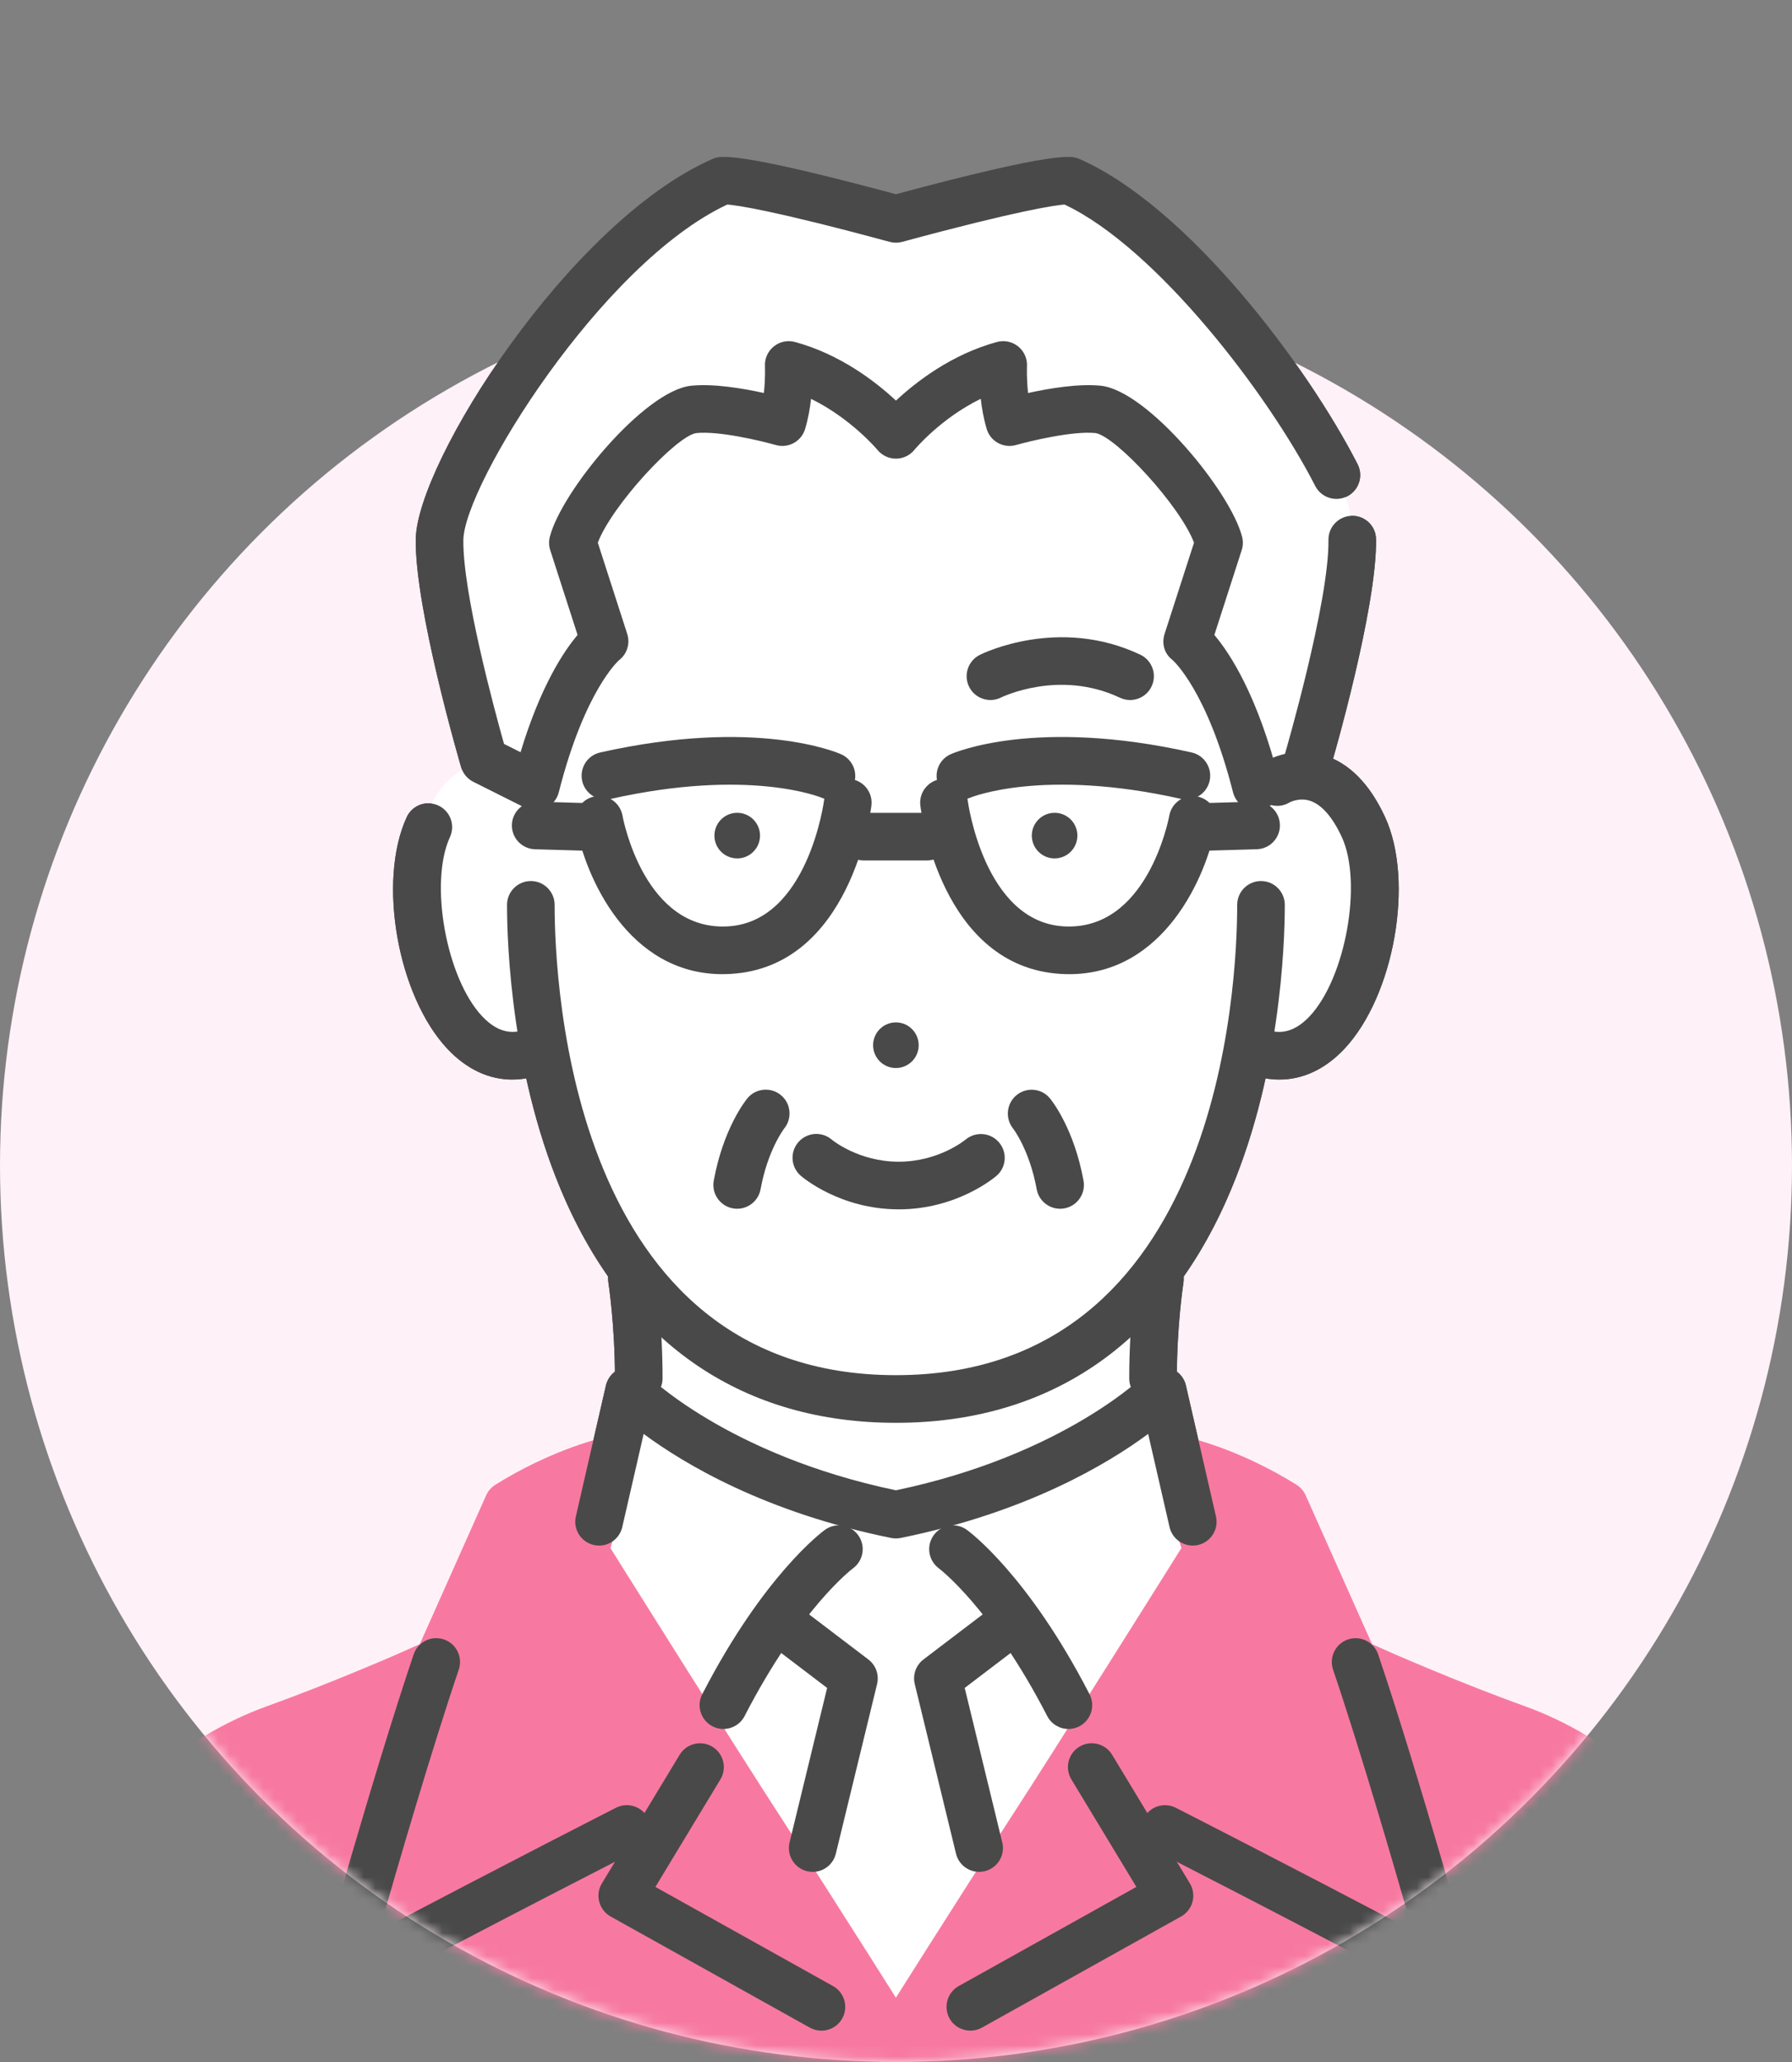
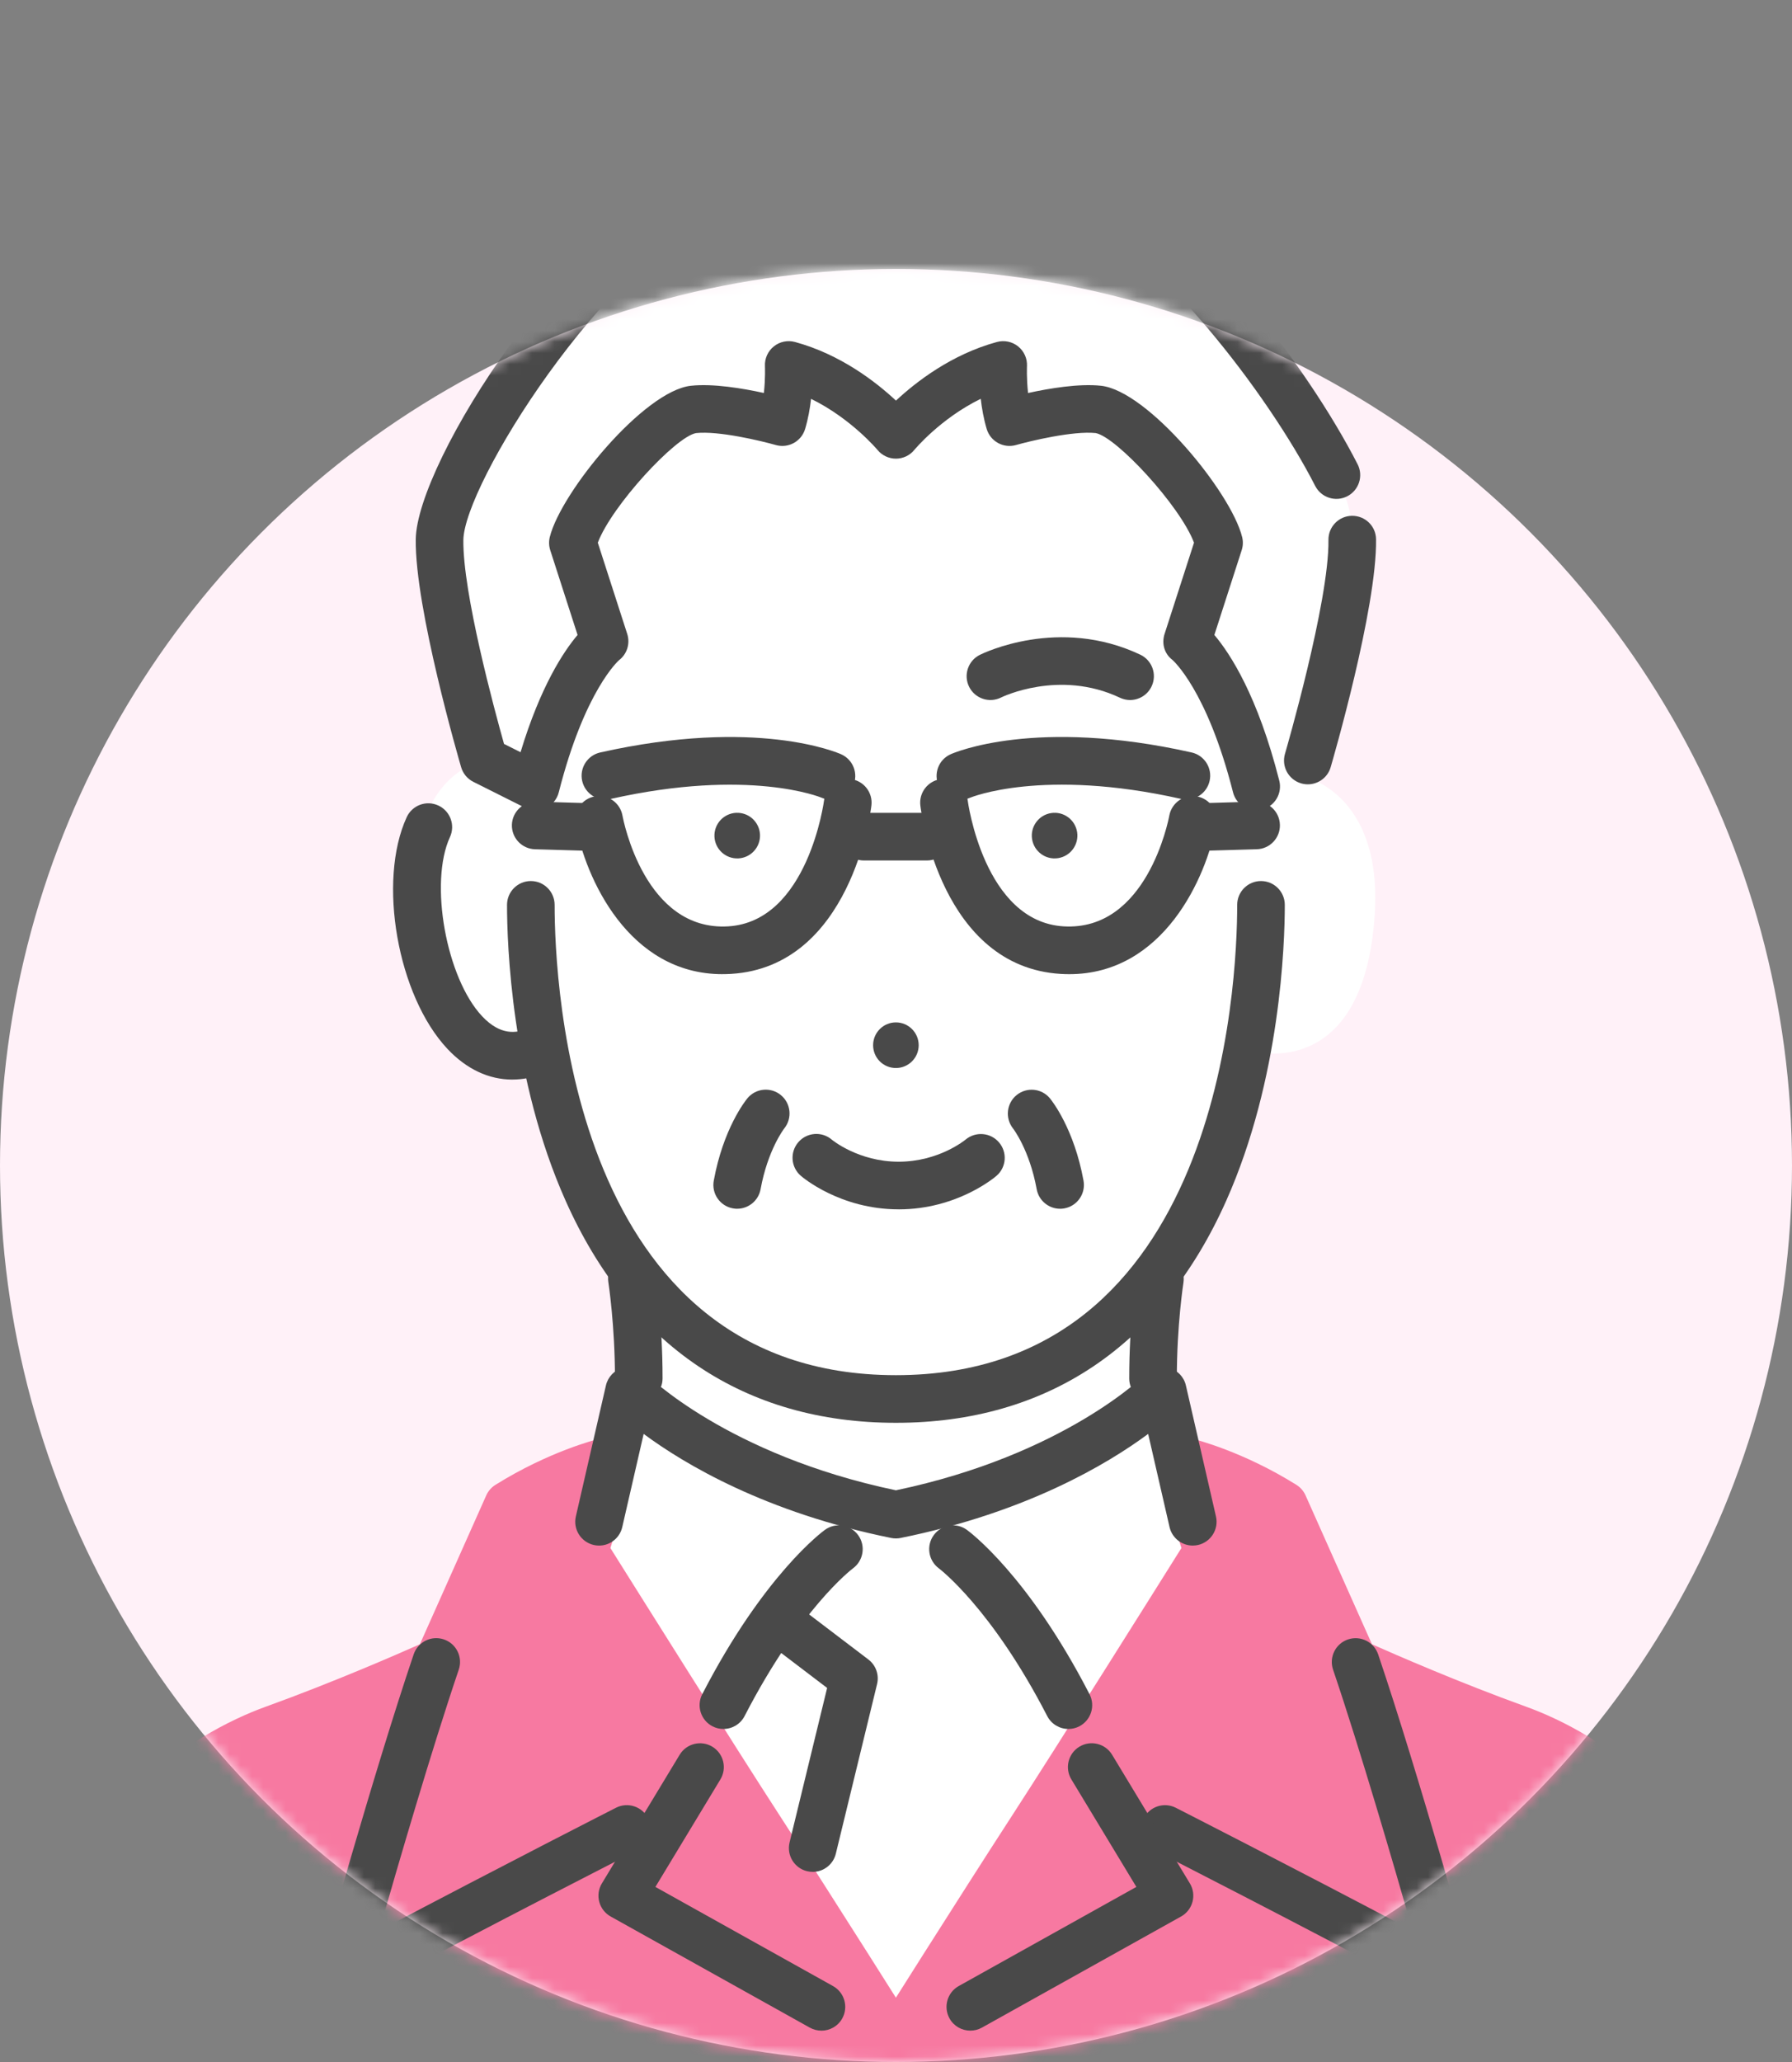
<svg xmlns="http://www.w3.org/2000/svg" width="160" height="184" viewBox="0 0 160 184" fill="none">
  <rect x="0" y="0" width="160" height="184" fill="#808080" stroke="none" />
  <circle cx="80" cy="104" r="80" fill="#FFF1F8" />
  <mask id="mask0_12075_9853" style="mask-type:alpha" maskUnits="userSpaceOnUse" x="0" y="24" width="160" height="160">
    <circle cx="80" cy="104" r="80" fill="#FFF1F8" />
  </mask>
  <g mask="url(#mask0_12075_9853)">
    <path d="M43.211 67.864C43.211 67.864 39.035 53.957 39.274 47.69C39.513 41.422 54.028 20.594 64.464 16.131L79.949 19.52L95.516 16.131C95.516 16.131 110.279 24.443 119.317 42.391C119.317 42.391 120.917 45.361 120.738 48.153C120.56 50.945 116.24 69.248 116.24 69.248C116.24 69.248 123.497 70.569 122.737 81.714C121.977 92.858 116.208 94.859 111.335 93.751C111.335 93.751 110.338 104.392 103.565 113.238C103.565 113.238 103.005 120.368 103.565 124.838L109.119 139.936L80.234 181.169L50.669 138.237L56.194 124.315L55.964 112.606C55.964 112.606 50.51 104.269 48.729 94.206C48.729 94.206 39.816 96.659 37.537 82.909C35.258 69.159 43.207 67.864 43.207 67.864H43.211Z" fill="white" />
    <path d="M79.993 182.246C79.993 182.246 72.567 170.466 67.859 163.211C63.148 155.956 52.159 138.413 52.159 138.413C52.159 138.413 53.429 135.132 53.923 130.479C53.923 130.479 49.893 131.47 45.359 134.305L39.101 148.332C39.101 148.332 31.947 151.589 24.484 154.283C17.02 156.975 6.77 164.448 1.127 182.249L79.995 182.246H79.993Z" fill="#F779A1" />
    <path d="M1.125 184.374C0.447 184.374 -0.191 184.051 -0.59 183.504C-0.99 182.958 -1.106 182.252 -0.9 181.605C5.463 161.536 17.282 154.62 23.762 152.282C29.697 150.141 35.494 147.611 37.489 146.723L43.417 133.436C43.59 133.051 43.874 132.725 44.232 132.5C49 129.521 53.236 128.456 53.415 128.413C54.089 128.247 54.798 128.42 55.321 128.875C55.843 129.332 56.111 130.013 56.037 130.701C55.681 134.062 54.943 136.749 54.5 138.139C56.767 141.752 65.592 155.809 69.643 162.051C74.308 169.235 81.719 180.992 81.794 181.109C82.206 181.764 82.231 182.593 81.857 183.27C81.482 183.948 80.769 184.371 79.995 184.371L1.127 184.374H1.125ZM47.03 135.773L41.041 149.198C40.828 149.67 40.452 150.052 39.98 150.266C39.907 150.298 32.662 153.591 25.204 156.281C19.761 158.244 10.043 163.929 4.095 180.122L76.135 180.118C73.587 176.094 69.207 169.19 66.074 164.365C61.41 157.178 50.465 139.716 50.355 139.539C49.998 138.97 49.931 138.27 50.173 137.644C50.18 137.624 50.769 136.071 51.273 133.643C50.056 134.147 48.581 134.845 47.028 135.772L47.03 135.773Z" fill="#F779A1" />
    <path d="M79.988 182.244C79.988 182.244 87.414 170.464 92.123 163.209C96.834 155.954 107.822 138.411 107.822 138.411C107.822 138.411 106.553 135.13 106.059 130.477C106.059 130.477 110.088 131.468 114.623 134.303L120.881 148.33C120.881 148.33 128.034 151.587 135.498 154.281C142.961 156.974 153.212 164.446 158.855 182.247L79.986 182.244H79.988Z" fill="#F779A1" />
    <path d="M158.873 184.373H158.857L79.988 184.369C79.215 184.369 78.501 183.947 78.127 183.269C77.752 182.592 77.777 181.764 78.189 181.108C78.264 180.991 85.676 169.234 90.34 162.05C94.391 155.808 103.219 141.751 105.483 138.138C105.041 136.748 104.301 134.061 103.946 130.7C103.873 130.011 104.141 129.33 104.663 128.874C105.184 128.419 105.895 128.244 106.569 128.412C106.747 128.457 110.984 129.519 115.751 132.499C116.11 132.723 116.393 133.05 116.566 133.435L122.495 146.722C124.492 147.61 130.292 150.141 136.222 152.281C142.675 154.608 154.423 161.478 160.804 181.351C160.931 181.624 161 181.927 161 182.246C161 183.419 160.048 184.371 158.875 184.371L158.873 184.373ZM83.847 180.119L155.886 180.122C149.94 163.927 140.221 158.243 134.778 156.282C127.319 153.591 120.073 150.298 120.002 150.266C119.53 150.05 119.153 149.671 118.941 149.198L112.952 135.774C111.399 134.847 109.925 134.15 108.707 133.645C109.211 136.074 109.8 137.628 109.807 137.65C110.046 138.274 109.978 138.976 109.625 139.543C109.515 139.718 98.572 157.182 93.906 164.37C90.774 169.196 86.393 176.098 83.845 180.122L83.847 180.119Z" fill="#F779A1" />
    <path d="M79.992 126.963C66.486 126.963 56.289 120.115 50.506 107.159C45.648 96.278 45.27 84.191 45.27 80.745C45.27 79.571 46.222 78.619 47.395 78.619C48.568 78.619 49.52 79.571 49.52 80.745C49.52 87.753 50.99 122.712 79.992 122.712C108.994 122.712 110.463 87.753 110.463 80.745C110.463 79.571 111.415 78.619 112.588 78.619C113.761 78.619 114.714 79.571 114.714 80.745C114.714 84.189 114.336 96.276 109.479 107.159C103.695 120.115 93.499 126.963 79.993 126.963H79.992Z" fill="#494949" />
-     <path d="M114.236 96.335C113.3 96.335 112.342 96.151 111.381 95.777C110.286 95.35 109.746 94.118 110.171 93.025C110.597 91.933 111.827 91.389 112.922 91.815C113.849 92.175 115.272 92.45 116.93 90.69C120.143 87.275 121.676 78.756 119.806 74.698C118.987 72.922 118.01 71.803 116.982 71.462C116.005 71.139 115.165 71.59 115.131 71.608C114.125 72.215 112.836 71.879 112.232 70.875C111.626 69.872 111.966 68.554 112.972 67.948C113.216 67.802 115.436 66.537 118.185 67.383C120.453 68.08 122.297 69.943 123.668 72.917C126.292 78.614 124.49 88.859 120.027 93.6C118.326 95.406 116.334 96.333 114.239 96.333L114.236 96.335Z" fill="#494949" />
    <path d="M45.744 96.335C43.648 96.335 41.658 95.407 39.957 93.603C35.494 88.862 33.69 78.617 36.314 72.918C36.804 71.854 38.065 71.385 39.133 71.877C40.199 72.368 40.666 73.63 40.174 74.696C38.306 78.754 39.837 87.273 43.05 90.688C44.708 92.448 46.131 92.173 47.057 91.813C48.153 91.387 49.383 91.93 49.808 93.023C50.232 94.117 49.692 95.349 48.597 95.775C47.636 96.147 46.679 96.333 45.742 96.333L45.744 96.335Z" fill="#494949" />
    <path d="M96.171 74.248C95.996 73.137 94.955 72.38 93.846 72.554C92.735 72.729 91.975 73.77 92.15 74.879C92.325 75.99 93.366 76.75 94.475 76.575C95.586 76.4 96.345 75.359 96.171 74.246V74.248Z" fill="#494949" />
    <path d="M63.813 74.248C63.988 73.137 65.029 72.38 66.138 72.554C67.249 72.729 68.008 73.77 67.834 74.879C67.659 75.99 66.618 76.75 65.507 76.575C64.396 76.4 63.637 75.359 63.813 74.246V74.248Z" fill="#494949" />
    <path d="M57.032 125.012H57.03C55.857 125.012 54.905 124.186 54.907 123.013C54.912 118.283 54.322 114.447 54.317 114.408C54.138 113.249 54.934 112.195 56.094 112.017C57.259 111.837 58.339 112.65 58.517 113.809C58.544 113.98 59.163 117.935 59.157 123.009C59.157 124.183 58.204 125.012 57.032 125.012Z" fill="#494949" />
    <path d="M65.822 107.863C65.696 107.863 65.567 107.852 65.437 107.827C64.282 107.617 63.517 106.51 63.729 105.354C64.569 100.753 66.507 98.281 66.725 98.014C67.468 97.105 68.807 96.973 69.715 97.714C70.619 98.454 70.756 99.784 70.025 100.692C69.975 100.756 68.547 102.632 67.909 106.118C67.721 107.143 66.826 107.861 65.821 107.861L65.822 107.863Z" fill="#494949" />
    <path d="M94.65 107.862C93.642 107.862 92.749 107.143 92.562 106.118C91.916 102.589 90.46 100.71 90.445 100.692C89.723 99.776 89.868 98.442 90.777 97.711C91.686 96.982 93.009 97.112 93.748 98.014C93.965 98.282 95.903 100.753 96.743 105.355C96.953 106.51 96.189 107.616 95.035 107.828C94.907 107.851 94.778 107.864 94.65 107.864V107.862Z" fill="#494949" />
    <path d="M106.972 75.933C105.826 75.933 104.882 75.021 104.849 73.868C104.815 72.695 105.738 71.716 106.911 71.682L112.091 71.532C113.273 71.5 114.243 72.422 114.277 73.595C114.311 74.768 113.387 75.747 112.214 75.781L107.035 75.931C107.013 75.931 106.993 75.931 106.972 75.931V75.933Z" fill="#494949" />
    <path d="M74.236 71.373C73.949 71.373 73.657 71.314 73.379 71.191C73.256 71.138 66.873 68.519 54.52 71.293C53.368 71.55 52.238 70.829 51.981 69.685C51.724 68.54 52.443 67.403 53.589 67.146C67.539 64.013 74.809 67.174 75.11 67.31C76.181 67.791 76.657 69.05 76.176 70.12C75.821 70.908 75.047 71.375 74.236 71.375V71.373Z" fill="#494949" />
    <path d="M64.51 86.929C56.08 86.929 52.251 78.258 51.395 73.537C51.186 72.382 51.951 71.276 53.106 71.066C54.269 70.857 55.367 71.624 55.578 72.777C55.654 73.196 57.571 83.11 65.017 82.662C72.145 82.231 73.571 71.476 73.586 71.369C73.732 70.206 74.793 69.377 75.955 69.52C77.12 69.664 77.947 70.72 77.804 71.884C77.733 72.471 75.936 86.26 65.272 86.904C65.013 86.92 64.758 86.927 64.508 86.927L64.51 86.929Z" fill="#494949" />
    <path d="M85.756 71.366C84.938 71.366 84.157 70.895 83.806 70.1C83.335 69.032 83.806 67.787 84.872 67.308C85.175 67.172 92.441 64.011 106.392 67.144C107.539 67.4 108.257 68.538 108.001 69.683C107.742 70.829 106.605 71.548 105.462 71.291C93.049 68.502 86.664 71.163 86.601 71.189C86.325 71.309 86.038 71.364 85.756 71.364V71.366Z" fill="#494949" />
    <path d="M95.47 86.929C95.219 86.929 94.965 86.922 94.707 86.906C84.043 86.262 82.246 72.472 82.174 71.886C82.031 70.72 82.862 69.661 84.027 69.52C85.189 69.377 86.25 70.208 86.393 71.371C86.416 71.552 87.858 82.233 94.962 82.662C102.391 83.108 104.324 73.196 104.403 72.774C104.617 71.622 105.729 70.857 106.876 71.069C108.029 71.281 108.794 72.383 108.584 73.537C107.728 78.257 103.898 86.929 95.468 86.929H95.47Z" fill="#494949" />
    <path d="M53.01 75.933C52.989 75.933 52.969 75.933 52.947 75.933L47.768 75.783C46.595 75.749 45.671 74.77 45.705 73.597C45.739 72.424 46.736 71.502 47.891 71.534L53.071 71.684C54.244 71.718 55.167 72.697 55.133 73.87C55.1 75.022 54.155 75.934 53.01 75.934V75.933Z" fill="#494949" />
    <path d="M82.764 76.784H77.132C75.959 76.784 75.007 75.832 75.007 74.659C75.007 73.485 75.959 72.533 77.132 72.533H82.764C83.938 72.533 84.89 73.485 84.89 74.659C84.89 75.832 83.938 76.784 82.764 76.784Z" fill="#494949" />
    <path d="M100.899 62.465C100.596 62.465 100.286 62.399 99.992 62.26C94.57 59.698 89.435 62.212 89.385 62.239C88.335 62.764 87.058 62.342 86.532 61.292C86.006 60.242 86.43 58.965 87.479 58.439C87.764 58.296 94.539 54.98 101.809 58.418C102.869 58.919 103.324 60.186 102.821 61.247C102.458 62.016 101.694 62.465 100.899 62.465Z" fill="#494949" />
    <path d="M64.588 154.282C64.26 154.282 63.929 154.207 63.617 154.047C62.574 153.508 62.163 152.226 62.7 151.183C68.183 140.544 73.434 136.671 73.655 136.513C74.607 135.825 75.935 136.038 76.624 136.991C77.31 137.939 77.098 139.262 76.155 139.952C76.057 140.025 71.414 143.559 66.482 153.13C66.104 153.863 65.361 154.282 64.59 154.282H64.588Z" fill="#494949" />
    <path d="M102.949 125.01C101.776 125.01 100.826 124.19 100.824 123.017C100.819 117.943 101.437 113.931 101.464 113.76C101.642 112.601 102.721 111.838 103.887 112.016C105.046 112.194 105.843 113.296 105.665 114.455C105.659 114.493 105.069 118.273 105.075 123.003C105.075 124.176 104.126 125.009 102.951 125.009H102.949V125.01Z" fill="#494949" />
    <path d="M106.494 137.917C105.526 137.917 104.65 137.252 104.424 136.268L102.514 127.954C98.87 130.65 91.636 134.966 80.416 137.238C80.138 137.295 79.846 137.295 79.567 137.238C68.347 134.966 61.114 130.65 57.469 127.954L55.559 136.268C55.297 137.413 54.158 138.128 53.012 137.864C51.867 137.6 51.152 136.46 51.416 135.316L54.101 123.628C54.276 122.869 54.85 122.268 55.599 122.057C56.349 121.847 57.152 122.065 57.696 122.623C57.761 122.69 64.938 129.833 79.992 132.985C95.046 129.833 102.222 122.69 102.293 122.617C102.837 122.065 103.643 121.849 104.388 122.061C105.135 122.271 105.71 122.87 105.883 123.628L108.568 135.316C108.832 136.46 108.117 137.6 106.972 137.864C106.811 137.899 106.653 137.917 106.494 137.917Z" fill="#494949" />
    <path d="M95.393 154.283C94.623 154.283 93.88 153.862 93.502 153.131C88.541 143.505 83.874 139.987 83.827 139.951C82.888 139.256 82.681 137.93 83.371 136.985C84.061 136.041 85.38 135.827 86.327 136.514C86.548 136.673 91.799 140.547 97.281 151.184C97.818 152.227 97.408 153.509 96.365 154.048C96.053 154.208 95.721 154.283 95.393 154.283Z" fill="#494949" />
    <path d="M72.564 167.034C72.398 167.034 72.229 167.014 72.059 166.975C70.918 166.697 70.219 165.547 70.497 164.407L73.851 150.621L69.151 147.048C68.217 146.337 68.035 145.005 68.745 144.069C69.456 143.136 70.788 142.953 71.722 143.664L77.531 148.081C78.205 148.592 78.51 149.454 78.31 150.276L74.627 165.413C74.391 166.385 73.521 167.036 72.564 167.036V167.034Z" fill="#494949" />
-     <path d="M87.422 167.034C86.464 167.034 85.594 166.383 85.359 165.412L81.675 150.274C81.475 149.452 81.78 148.591 82.454 148.079L88.263 143.663C89.198 142.951 90.531 143.133 91.241 144.068C91.952 145.002 91.77 146.335 90.834 147.047L86.134 150.62L89.488 164.406C89.766 165.545 89.066 166.695 87.926 166.974C87.757 167.015 87.588 167.032 87.422 167.032V167.034Z" fill="#494949" />
    <path d="M129.523 178.618C129.181 178.618 128.838 178.534 128.523 178.369C115.724 171.55 103.179 165.167 103.054 165.103C102.008 164.572 101.591 163.292 102.124 162.245C102.655 161.198 103.937 160.781 104.982 161.314C105.092 161.371 114.961 166.39 126.125 172.285C124.424 166.339 121.435 156.101 119.023 148.989C118.647 147.876 119.242 146.671 120.353 146.294C121.469 145.918 122.673 146.514 123.049 147.625C126.654 158.265 131.522 175.751 131.57 175.926C131.798 176.744 131.515 177.622 130.851 178.153C130.466 178.463 129.995 178.622 129.521 178.622L129.523 178.618Z" fill="#494949" />
    <path d="M30.464 178.619C29.99 178.619 29.519 178.46 29.134 178.15C28.471 177.618 28.189 176.741 28.415 175.923C28.465 175.748 33.333 158.262 36.936 147.621C37.314 146.511 38.518 145.913 39.632 146.291C40.745 146.667 41.338 147.875 40.962 148.985C38.551 156.099 35.562 166.336 33.861 172.282C45.026 166.387 54.893 161.368 55.003 161.311C56.048 160.78 57.328 161.197 57.861 162.242C58.393 163.288 57.977 164.567 56.931 165.1C56.806 165.164 44.259 171.547 31.462 178.365C31.149 178.533 30.805 178.615 30.462 178.615L30.464 178.619Z" fill="#494949" />
    <path d="M73.34 181.203C72.99 181.203 72.633 181.116 72.305 180.934L54.524 171.017C54.019 170.736 53.652 170.263 53.504 169.705C53.356 169.147 53.441 168.553 53.741 168.061L60.684 156.584C61.292 155.578 62.601 155.259 63.603 155.865C64.606 156.473 64.929 157.78 64.321 158.784L58.518 168.378L74.377 177.224C75.403 177.796 75.77 179.091 75.199 180.116C74.811 180.813 74.087 181.205 73.341 181.205L73.34 181.203Z" fill="#494949" />
    <path d="M86.637 181.203C85.892 181.203 85.168 180.811 84.779 180.114C84.209 179.089 84.576 177.794 85.601 177.222L101.461 168.376L95.657 158.782C95.049 157.778 95.37 156.471 96.376 155.863C97.378 155.257 98.685 155.576 99.294 156.582L106.237 168.059C106.537 168.553 106.622 169.147 106.474 169.703C106.326 170.259 105.959 170.734 105.455 171.015L87.673 180.932C87.345 181.116 86.99 181.201 86.639 181.201L86.637 181.203Z" fill="#494949" />
    <path d="M112.149 72.304C111.201 72.304 110.336 71.664 110.092 70.701C107.769 61.547 104.706 58.909 104.677 58.884C103.96 58.338 103.703 57.427 103.98 56.569L106.608 48.425C105.355 45.119 99.669 38.978 97.827 38.645C95.825 38.429 91.925 39.365 90.718 39.711C89.597 40.03 88.43 39.392 88.097 38.276C87.828 37.374 87.664 36.438 87.567 35.587C83.969 37.34 81.662 40.114 81.635 40.15C81.233 40.642 80.63 40.927 79.993 40.927C79.357 40.927 78.754 40.642 78.349 40.15C78.324 40.12 75.992 37.342 72.416 35.591C72.319 36.441 72.155 37.376 71.886 38.276C71.554 39.39 70.39 40.03 69.265 39.711C67.967 39.342 64.164 38.428 62.144 38.647C60.313 38.977 54.627 45.119 53.375 48.425L56.003 56.569C56.28 57.427 55.985 58.367 55.27 58.912C55.27 58.912 52.213 61.551 49.891 70.701C49.734 71.325 49.301 71.844 48.716 72.112C48.131 72.379 47.456 72.367 46.88 72.079L42.262 69.767C41.734 69.503 41.34 69.031 41.174 68.464C41.005 67.888 37.038 54.275 37.121 48.127C37.214 41.254 50.847 19.786 63.615 14.186C63.658 14.166 63.702 14.149 63.747 14.133C64.307 13.929 65.612 13.459 79.993 17.331C94.37 13.46 95.68 13.929 96.24 14.133C96.284 14.149 96.329 14.166 96.374 14.186C106.087 18.447 116.746 32.681 121.214 41.426C121.747 42.471 121.334 43.751 120.287 44.286C119.246 44.819 117.962 44.406 117.427 43.359C113.271 35.222 103.261 22.12 95.047 18.251C94.188 18.319 90.962 18.765 80.55 21.584C80.186 21.682 79.802 21.682 79.439 21.584C69.021 18.763 65.795 18.317 64.94 18.251C53.671 23.515 41.438 43.302 41.372 48.184C41.308 52.873 44.13 63.286 45.002 66.385L46.477 67.123C48.256 61.25 50.314 58.14 51.569 56.66L49.128 49.092C49.007 48.715 48.992 48.312 49.087 47.927C50.082 43.908 57.506 34.876 61.691 34.423C63.668 34.209 66.327 34.656 68.202 35.068C68.349 33.769 68.299 32.693 68.299 32.679C68.263 31.998 68.557 31.342 69.087 30.914C69.616 30.486 70.321 30.338 70.978 30.516C75.033 31.616 78.2 34.072 79.997 35.748C81.794 34.072 84.961 31.618 89.015 30.516C89.673 30.338 90.377 30.486 90.907 30.914C91.436 31.342 91.731 31.998 91.695 32.679C91.695 32.693 91.645 33.767 91.791 35.07C93.667 34.658 96.326 34.209 98.305 34.423C102.487 34.876 109.912 43.91 110.907 47.927C111.001 48.31 110.989 48.714 110.866 49.092L108.425 56.66C109.849 58.34 112.306 62.12 114.22 69.656C114.508 70.794 113.82 71.951 112.683 72.24C112.506 72.285 112.331 72.306 112.158 72.306L112.149 72.304Z" fill="#494949" />
    <path d="M116.771 69.989C116.573 69.989 116.374 69.96 116.172 69.903C115.045 69.573 114.4 68.393 114.73 67.266C114.769 67.133 118.686 53.694 118.611 48.181C118.595 47.008 119.535 46.044 120.708 46.027C121.896 46.019 122.848 46.949 122.862 48.124C122.944 54.272 118.977 67.885 118.809 68.461C118.538 69.388 117.69 69.989 116.77 69.989H116.771Z" fill="#494949" />
    <path d="M80.236 107.914C75.003 107.914 71.633 105.038 71.494 104.915C70.608 104.145 70.514 102.803 71.284 101.916C72.056 101.03 73.398 100.938 74.281 101.706C74.294 101.715 76.645 103.664 80.236 103.664C83.827 103.664 86.179 101.717 86.204 101.697C87.097 100.945 88.436 101.048 89.194 101.936C89.954 102.822 89.861 104.151 88.98 104.917C88.839 105.038 85.471 107.916 80.236 107.916V107.914Z" fill="#494949" />
    <path d="M82.026 93.269C82.026 94.392 81.115 95.303 79.99 95.303C78.865 95.303 77.956 94.392 77.956 93.269C77.956 92.145 78.867 91.232 79.99 91.232C81.114 91.232 82.026 92.144 82.026 93.269Z" fill="#494949" />
  </g>
  <mask id="mask1_12075_9853" style="mask-type:alpha" maskUnits="userSpaceOnUse" x="0" y="0" width="160" height="160">
-     <circle cx="80" cy="80" r="80" fill="#FFF1F8" />
-   </mask>
+     </mask>
  <g mask="url(#mask1_12075_9853)">
    <path d="M43.211 67.864C43.211 67.864 39.035 53.957 39.274 47.69C39.513 41.422 54.028 20.594 64.464 16.131L79.949 19.52L95.516 16.131C95.516 16.131 110.279 24.443 119.317 42.391C119.317 42.391 120.917 45.361 120.738 48.153C120.56 50.945 116.24 69.248 116.24 69.248C116.24 69.248 123.497 70.569 122.737 81.714C121.977 92.858 116.208 94.859 111.335 93.751C111.335 93.751 110.338 104.392 103.565 113.238C103.565 113.238 103.005 120.368 103.565 124.838L109.119 139.936L80.234 181.169L50.669 138.237L56.194 124.315L55.964 112.606C55.964 112.606 50.51 104.269 48.729 94.206C48.729 94.206 39.816 96.659 37.537 82.909C35.258 69.159 43.207 67.864 43.207 67.864H43.211Z" fill="white" />
    <path d="M79.993 182.246C79.993 182.246 72.567 170.466 67.859 163.211C63.148 155.956 52.159 138.413 52.159 138.413C52.159 138.413 53.429 135.132 53.923 130.479C53.923 130.479 49.893 131.47 45.359 134.305L39.101 148.332C39.101 148.332 31.947 151.589 24.484 154.283C17.02 156.975 6.77 164.448 1.127 182.249L79.995 182.246H79.993Z" fill="#F779A1" />
    <path d="M1.125 184.374C0.447 184.374 -0.191 184.051 -0.59 183.504C-0.99 182.958 -1.106 182.252 -0.9 181.605C5.463 161.536 17.282 154.62 23.762 152.282C29.697 150.141 35.494 147.611 37.489 146.723L43.417 133.436C43.59 133.051 43.874 132.725 44.232 132.5C49 129.521 53.236 128.456 53.415 128.413C54.089 128.247 54.798 128.42 55.321 128.875C55.843 129.332 56.111 130.013 56.037 130.701C55.681 134.062 54.943 136.749 54.5 138.139C56.767 141.752 65.592 155.809 69.643 162.051C74.308 169.235 81.719 180.992 81.794 181.109C82.206 181.764 82.231 182.593 81.857 183.27C81.482 183.948 80.769 184.371 79.995 184.371L1.127 184.374H1.125ZM47.03 135.773L41.041 149.198C40.828 149.67 40.452 150.052 39.98 150.266C39.907 150.298 32.662 153.591 25.204 156.281C19.761 158.244 10.043 163.929 4.095 180.122L76.135 180.118C73.587 176.094 69.207 169.19 66.074 164.365C61.41 157.178 50.465 139.716 50.355 139.539C49.998 138.97 49.931 138.27 50.173 137.644C50.18 137.624 50.769 136.071 51.273 133.643C50.056 134.147 48.581 134.845 47.028 135.772L47.03 135.773Z" fill="#F779A1" />
    <path d="M79.988 182.244C79.988 182.244 87.414 170.464 92.123 163.209C96.834 155.954 107.822 138.411 107.822 138.411C107.822 138.411 106.553 135.13 106.059 130.477C106.059 130.477 110.088 131.468 114.623 134.303L120.881 148.33C120.881 148.33 128.034 151.587 135.498 154.281C142.961 156.974 153.212 164.446 158.855 182.247L79.986 182.244H79.988Z" fill="#F779A1" />
    <path d="M158.873 184.373H158.857L79.988 184.369C79.215 184.369 78.501 183.947 78.127 183.269C77.752 182.592 77.777 181.764 78.189 181.108C78.264 180.991 85.676 169.234 90.34 162.05C94.391 155.808 103.219 141.751 105.483 138.138C105.041 136.748 104.301 134.061 103.946 130.7C103.873 130.011 104.141 129.33 104.663 128.874C105.184 128.419 105.895 128.244 106.569 128.412C106.747 128.457 110.984 129.519 115.751 132.499C116.11 132.723 116.393 133.05 116.566 133.435L122.495 146.722C124.492 147.61 130.292 150.141 136.222 152.281C142.675 154.608 154.423 161.478 160.804 181.351C160.931 181.624 161 181.927 161 182.246C161 183.419 160.048 184.371 158.875 184.371L158.873 184.373ZM83.847 180.119L155.886 180.122C149.94 163.927 140.221 158.243 134.778 156.282C127.319 153.591 120.073 150.298 120.002 150.266C119.53 150.05 119.153 149.671 118.941 149.198L112.952 135.774C111.399 134.847 109.925 134.15 108.707 133.645C109.211 136.074 109.8 137.628 109.807 137.65C110.046 138.274 109.978 138.976 109.625 139.543C109.515 139.718 98.572 157.182 93.906 164.37C90.774 169.196 86.393 176.098 83.845 180.122L83.847 180.119Z" fill="#F779A1" />
    <path d="M79.992 126.963C66.486 126.963 56.289 120.115 50.506 107.159C45.648 96.278 45.27 84.191 45.27 80.745C45.27 79.571 46.222 78.619 47.395 78.619C48.568 78.619 49.52 79.571 49.52 80.745C49.52 87.753 50.99 122.712 79.992 122.712C108.994 122.712 110.463 87.753 110.463 80.745C110.463 79.571 111.415 78.619 112.588 78.619C113.761 78.619 114.714 79.571 114.714 80.745C114.714 84.189 114.336 96.276 109.479 107.159C103.695 120.115 93.499 126.963 79.993 126.963H79.992Z" fill="#494949" />
-     <path d="M114.236 96.335C113.3 96.335 112.342 96.151 111.381 95.777C110.286 95.35 109.746 94.118 110.171 93.025C110.597 91.933 111.827 91.389 112.922 91.815C113.849 92.175 115.272 92.45 116.93 90.69C120.143 87.275 121.676 78.756 119.806 74.698C118.987 72.922 118.01 71.803 116.982 71.462C116.005 71.139 115.165 71.59 115.131 71.608C114.125 72.215 112.836 71.879 112.232 70.875C111.626 69.872 111.966 68.554 112.972 67.948C113.216 67.802 115.436 66.537 118.185 67.383C120.453 68.08 122.297 69.943 123.668 72.917C126.292 78.614 124.49 88.859 120.027 93.6C118.326 95.406 116.334 96.333 114.239 96.333L114.236 96.335Z" fill="#494949" />
+     <path d="M114.236 96.335C113.3 96.335 112.342 96.151 111.381 95.777C110.286 95.35 109.746 94.118 110.171 93.025C110.597 91.933 111.827 91.389 112.922 91.815C113.849 92.175 115.272 92.45 116.93 90.69C120.143 87.275 121.676 78.756 119.806 74.698C118.987 72.922 118.01 71.803 116.982 71.462C116.005 71.139 115.165 71.59 115.131 71.608C114.125 72.215 112.836 71.879 112.232 70.875C111.626 69.872 111.966 68.554 112.972 67.948C113.216 67.802 115.436 66.537 118.185 67.383C120.453 68.08 122.297 69.943 123.668 72.917C118.326 95.406 116.334 96.333 114.239 96.333L114.236 96.335Z" fill="#494949" />
    <path d="M45.744 96.335C43.648 96.335 41.658 95.407 39.957 93.603C35.494 88.862 33.69 78.617 36.314 72.918C36.804 71.854 38.065 71.385 39.133 71.877C40.199 72.368 40.666 73.63 40.174 74.696C38.306 78.754 39.837 87.273 43.05 90.688C44.708 92.448 46.131 92.173 47.057 91.813C48.153 91.387 49.383 91.93 49.808 93.023C50.232 94.117 49.692 95.349 48.597 95.775C47.636 96.147 46.679 96.333 45.742 96.333L45.744 96.335Z" fill="#494949" />
    <path d="M96.171 74.248C95.996 73.137 94.955 72.38 93.846 72.554C92.735 72.729 91.975 73.77 92.15 74.879C92.325 75.99 93.366 76.75 94.475 76.575C95.586 76.4 96.345 75.359 96.171 74.246V74.248Z" fill="#494949" />
    <path d="M63.813 74.248C63.988 73.137 65.029 72.38 66.138 72.554C67.249 72.729 68.008 73.77 67.834 74.879C67.659 75.99 66.618 76.75 65.507 76.575C64.396 76.4 63.637 75.359 63.813 74.246V74.248Z" fill="#494949" />
-     <path d="M57.032 125.012H57.03C55.857 125.012 54.905 124.186 54.907 123.013C54.912 118.283 54.322 114.447 54.317 114.408C54.138 113.249 54.934 112.195 56.094 112.017C57.259 111.837 58.339 112.65 58.517 113.809C58.544 113.98 59.163 117.935 59.157 123.009C59.157 124.183 58.204 125.012 57.032 125.012Z" fill="#494949" />
    <path d="M65.822 107.863C65.696 107.863 65.567 107.852 65.437 107.827C64.282 107.617 63.517 106.51 63.729 105.354C64.569 100.753 66.507 98.281 66.725 98.014C67.468 97.105 68.807 96.973 69.715 97.714C70.619 98.454 70.756 99.784 70.025 100.692C69.975 100.756 68.547 102.632 67.909 106.118C67.721 107.143 66.826 107.861 65.821 107.861L65.822 107.863Z" fill="#494949" />
    <path d="M94.65 107.862C93.642 107.862 92.749 107.143 92.562 106.118C91.916 102.589 90.46 100.71 90.445 100.692C89.723 99.776 89.868 98.442 90.777 97.711C91.686 96.982 93.009 97.112 93.748 98.014C93.965 98.282 95.903 100.753 96.743 105.355C96.953 106.51 96.189 107.616 95.035 107.828C94.907 107.851 94.778 107.864 94.65 107.864V107.862Z" fill="#494949" />
    <path d="M106.972 75.933C105.826 75.933 104.882 75.021 104.849 73.868C104.815 72.695 105.738 71.716 106.911 71.682L112.091 71.532C113.273 71.5 114.243 72.422 114.277 73.595C114.311 74.768 113.387 75.747 112.214 75.781L107.035 75.931C107.013 75.931 106.993 75.931 106.972 75.931V75.933Z" fill="#494949" />
    <path d="M74.236 71.373C73.949 71.373 73.657 71.314 73.379 71.191C73.256 71.138 66.873 68.519 54.52 71.293C53.368 71.55 52.238 70.829 51.981 69.685C51.724 68.54 52.443 67.403 53.589 67.146C67.539 64.013 74.809 67.174 75.11 67.31C76.181 67.791 76.657 69.05 76.176 70.12C75.821 70.908 75.047 71.375 74.236 71.375V71.373Z" fill="#494949" />
    <path d="M64.51 86.929C56.08 86.929 52.251 78.258 51.395 73.537C51.186 72.382 51.951 71.276 53.106 71.066C54.269 70.857 55.367 71.624 55.578 72.777C55.654 73.196 57.571 83.11 65.017 82.662C72.145 82.231 73.571 71.476 73.586 71.369C73.732 70.206 74.793 69.377 75.955 69.52C77.12 69.664 77.947 70.72 77.804 71.884C77.733 72.471 75.936 86.26 65.272 86.904C65.013 86.92 64.758 86.927 64.508 86.927L64.51 86.929Z" fill="#494949" />
    <path d="M85.756 71.366C84.938 71.366 84.157 70.895 83.806 70.1C83.335 69.032 83.806 67.787 84.872 67.308C85.175 67.172 92.441 64.011 106.392 67.144C107.539 67.4 108.257 68.538 108.001 69.683C107.742 70.829 106.605 71.548 105.462 71.291C93.049 68.502 86.664 71.163 86.601 71.189C86.325 71.309 86.038 71.364 85.756 71.364V71.366Z" fill="#494949" />
    <path d="M95.47 86.929C95.219 86.929 94.965 86.922 94.707 86.906C84.043 86.262 82.246 72.472 82.174 71.886C82.031 70.72 82.862 69.661 84.027 69.52C85.189 69.377 86.25 70.208 86.393 71.371C86.416 71.552 87.858 82.233 94.962 82.662C102.391 83.108 104.324 73.196 104.403 72.774C104.617 71.622 105.729 70.857 106.876 71.069C108.029 71.281 108.794 72.383 108.584 73.537C107.728 78.257 103.898 86.929 95.468 86.929H95.47Z" fill="#494949" />
    <path d="M53.01 75.933C52.989 75.933 52.969 75.933 52.947 75.933L47.768 75.783C46.595 75.749 45.671 74.77 45.705 73.597C45.739 72.424 46.736 71.502 47.891 71.534L53.071 71.684C54.244 71.718 55.167 72.697 55.133 73.87C55.1 75.022 54.155 75.934 53.01 75.934V75.933Z" fill="#494949" />
    <path d="M82.764 76.784H77.132C75.959 76.784 75.007 75.832 75.007 74.659C75.007 73.485 75.959 72.533 77.132 72.533H82.764C83.938 72.533 84.89 73.485 84.89 74.659C84.89 75.832 83.938 76.784 82.764 76.784Z" fill="#494949" />
    <path d="M100.899 62.465C100.596 62.465 100.286 62.399 99.992 62.26C94.57 59.698 89.435 62.212 89.385 62.239C88.335 62.764 87.058 62.342 86.532 61.292C86.006 60.242 86.43 58.965 87.479 58.439C87.764 58.296 94.539 54.98 101.809 58.418C102.869 58.919 103.324 60.186 102.821 61.247C102.458 62.016 101.694 62.465 100.899 62.465Z" fill="#494949" />
    <path d="M64.588 154.282C64.26 154.282 63.929 154.207 63.617 154.047C62.574 153.508 62.163 152.226 62.7 151.183C68.183 140.544 73.434 136.671 73.655 136.513C74.607 135.825 75.935 136.038 76.624 136.991C77.31 137.939 77.098 139.262 76.155 139.952C76.057 140.025 71.414 143.559 66.482 153.13C66.104 153.863 65.361 154.282 64.59 154.282H64.588Z" fill="#494949" />
    <path d="M102.949 125.01C101.776 125.01 100.826 124.19 100.824 123.017C100.819 117.943 101.437 113.931 101.464 113.76C101.642 112.601 102.721 111.838 103.887 112.016C105.046 112.194 105.843 113.296 105.665 114.455C105.659 114.493 105.069 118.273 105.075 123.003C105.075 124.176 104.126 125.009 102.951 125.009H102.949V125.01Z" fill="#494949" />
    <path d="M106.494 137.917C105.526 137.917 104.65 137.252 104.424 136.268L102.514 127.954C98.87 130.65 91.636 134.966 80.416 137.238C80.138 137.295 79.846 137.295 79.567 137.238C68.347 134.966 61.114 130.65 57.469 127.954L55.559 136.268C55.297 137.413 54.158 138.128 53.012 137.864C51.867 137.6 51.152 136.46 51.416 135.316L54.101 123.628C54.276 122.869 54.85 122.268 55.599 122.057C56.349 121.847 57.152 122.065 57.696 122.623C57.761 122.69 64.938 129.833 79.992 132.985C95.046 129.833 102.222 122.69 102.293 122.617C102.837 122.065 103.643 121.849 104.388 122.061C105.135 122.271 105.71 122.87 105.883 123.628L108.568 135.316C108.832 136.46 108.117 137.6 106.972 137.864C106.811 137.899 106.653 137.917 106.494 137.917Z" fill="#494949" />
    <path d="M95.393 154.283C94.623 154.283 93.88 153.862 93.502 153.131C88.541 143.505 83.874 139.987 83.827 139.951C82.888 139.256 82.681 137.93 83.371 136.985C84.061 136.041 85.38 135.827 86.327 136.514C86.548 136.673 91.799 140.547 97.281 151.184C97.818 152.227 97.408 153.509 96.365 154.048C96.053 154.208 95.721 154.283 95.393 154.283Z" fill="#494949" />
    <path d="M72.564 167.034C72.398 167.034 72.229 167.014 72.059 166.975C70.918 166.697 70.219 165.547 70.497 164.407L73.851 150.621L69.151 147.048C68.217 146.337 68.035 145.005 68.745 144.069C69.456 143.136 70.788 142.953 71.722 143.664L77.531 148.081C78.205 148.592 78.51 149.454 78.31 150.276L74.627 165.413C74.391 166.385 73.521 167.036 72.564 167.036V167.034Z" fill="#494949" />
    <path d="M87.422 167.034C86.464 167.034 85.594 166.383 85.359 165.412L81.675 150.274C81.475 149.452 81.78 148.591 82.454 148.079L88.263 143.663C89.198 142.951 90.531 143.133 91.241 144.068C91.952 145.002 91.77 146.335 90.834 147.047L86.134 150.62L89.488 164.406C89.766 165.545 89.066 166.695 87.926 166.974C87.757 167.015 87.588 167.032 87.422 167.032V167.034Z" fill="#494949" />
    <path d="M129.523 178.618C129.181 178.618 128.838 178.534 128.523 178.369C115.724 171.55 103.179 165.167 103.054 165.103C102.008 164.572 101.591 163.292 102.124 162.245C102.655 161.198 103.937 160.781 104.982 161.314C105.092 161.371 114.961 166.39 126.125 172.285C124.424 166.339 121.435 156.101 119.023 148.989C118.647 147.876 119.242 146.671 120.353 146.294C121.469 145.918 122.673 146.514 123.049 147.625C126.654 158.265 131.522 175.751 131.57 175.926C131.798 176.744 131.515 177.622 130.851 178.153C130.466 178.463 129.995 178.622 129.521 178.622L129.523 178.618Z" fill="#494949" />
    <path d="M30.464 178.619C29.99 178.619 29.519 178.46 29.134 178.15C28.471 177.618 28.189 176.741 28.415 175.923C28.465 175.748 33.333 158.262 36.936 147.621C37.314 146.511 38.518 145.913 39.632 146.291C40.745 146.667 41.338 147.875 40.962 148.985C38.551 156.099 35.562 166.336 33.861 172.282C45.026 166.387 54.893 161.368 55.003 161.311C56.048 160.78 57.328 161.197 57.861 162.242C58.393 163.288 57.977 164.567 56.931 165.1C56.806 165.164 44.259 171.547 31.462 178.365C31.149 178.533 30.805 178.615 30.462 178.615L30.464 178.619Z" fill="#494949" />
    <path d="M73.34 181.203C72.99 181.203 72.633 181.116 72.305 180.934L54.524 171.017C54.019 170.736 53.652 170.263 53.504 169.705C53.356 169.147 53.441 168.553 53.741 168.061L60.684 156.584C61.292 155.578 62.601 155.259 63.603 155.865C64.606 156.473 64.929 157.78 64.321 158.784L58.518 168.378L74.377 177.224C75.403 177.796 75.77 179.091 75.199 180.116C74.811 180.813 74.087 181.205 73.341 181.205L73.34 181.203Z" fill="#494949" />
    <path d="M86.637 181.203C85.892 181.203 85.168 180.811 84.779 180.114C84.209 179.089 84.576 177.794 85.601 177.222L101.461 168.376L95.657 158.782C95.049 157.778 95.37 156.471 96.376 155.863C97.378 155.257 98.685 155.576 99.294 156.582L106.237 168.059C106.537 168.553 106.622 169.147 106.474 169.703C106.326 170.259 105.959 170.734 105.455 171.015L87.673 180.932C87.345 181.116 86.99 181.201 86.639 181.201L86.637 181.203Z" fill="#494949" />
    <path d="M112.149 72.304C111.201 72.304 110.336 71.664 110.092 70.701C107.769 61.547 104.706 58.909 104.677 58.884C103.96 58.338 103.703 57.427 103.98 56.569L106.608 48.425C105.355 45.119 99.669 38.978 97.827 38.645C95.825 38.429 91.925 39.365 90.718 39.711C89.597 40.03 88.43 39.392 88.097 38.276C87.828 37.374 87.664 36.438 87.567 35.587C83.969 37.34 81.662 40.114 81.635 40.15C81.233 40.642 80.63 40.927 79.993 40.927C79.357 40.927 78.754 40.642 78.349 40.15C78.324 40.12 75.992 37.342 72.416 35.591C72.319 36.441 72.155 37.376 71.886 38.276C71.554 39.39 70.39 40.03 69.265 39.711C67.967 39.342 64.164 38.428 62.144 38.647C60.313 38.977 54.627 45.119 53.375 48.425L56.003 56.569C56.28 57.427 55.985 58.367 55.27 58.912C55.27 58.912 52.213 61.551 49.891 70.701C49.734 71.325 49.301 71.844 48.716 72.112C48.131 72.379 47.456 72.367 46.88 72.079L42.262 69.767C41.734 69.503 41.34 69.031 41.174 68.464C41.005 67.888 37.038 54.275 37.121 48.127C37.214 41.254 50.847 19.786 63.615 14.186C63.658 14.166 63.702 14.149 63.747 14.133C64.307 13.929 65.612 13.459 79.993 17.331C94.37 13.46 95.68 13.929 96.24 14.133C96.284 14.149 96.329 14.166 96.374 14.186C106.087 18.447 116.746 32.681 121.214 41.426C121.747 42.471 121.334 43.751 120.287 44.286C119.246 44.819 117.962 44.406 117.427 43.359C113.271 35.222 103.261 22.12 95.047 18.251C94.188 18.319 90.962 18.765 80.55 21.584C80.186 21.682 79.802 21.682 79.439 21.584C69.021 18.763 65.795 18.317 64.94 18.251C53.671 23.515 41.438 43.302 41.372 48.184C41.308 52.873 44.13 63.286 45.002 66.385L46.477 67.123C48.256 61.25 50.314 58.14 51.569 56.66L49.128 49.092C49.007 48.715 48.992 48.312 49.087 47.927C50.082 43.908 57.506 34.876 61.691 34.423C63.668 34.209 66.327 34.656 68.202 35.068C68.349 33.769 68.299 32.693 68.299 32.679C68.263 31.998 68.557 31.342 69.087 30.914C69.616 30.486 70.321 30.338 70.978 30.516C75.033 31.616 78.2 34.072 79.997 35.748C81.794 34.072 84.961 31.618 89.015 30.516C89.673 30.338 90.377 30.486 90.907 30.914C91.436 31.342 91.731 31.998 91.695 32.679C91.695 32.693 91.645 33.767 91.791 35.07C93.667 34.658 96.326 34.209 98.305 34.423C102.487 34.876 109.912 43.91 110.907 47.927C111.001 48.31 110.989 48.714 110.866 49.092L108.425 56.66C109.849 58.34 112.306 62.12 114.22 69.656C114.508 70.794 113.82 71.951 112.683 72.24C112.506 72.285 112.331 72.306 112.158 72.306L112.149 72.304Z" fill="#494949" />
    <path d="M116.771 69.989C116.573 69.989 116.374 69.96 116.172 69.903C115.045 69.573 114.4 68.393 114.73 67.266C114.769 67.133 118.686 53.694 118.611 48.181C118.595 47.008 119.535 46.044 120.708 46.027C121.896 46.019 122.848 46.949 122.862 48.124C122.944 54.272 118.977 67.885 118.809 68.461C118.538 69.388 117.69 69.989 116.77 69.989H116.771Z" fill="#494949" />
    <path d="M80.236 107.914C75.003 107.914 71.633 105.038 71.494 104.915C70.608 104.145 70.514 102.803 71.284 101.916C72.056 101.03 73.398 100.938 74.281 101.706C74.294 101.715 76.645 103.664 80.236 103.664C83.827 103.664 86.179 101.717 86.204 101.697C87.097 100.945 88.436 101.048 89.194 101.936C89.954 102.822 89.861 104.151 88.98 104.917C88.839 105.038 85.471 107.916 80.236 107.916V107.914Z" fill="#494949" />
    <path d="M82.026 93.269C82.026 94.392 81.115 95.303 79.99 95.303C78.865 95.303 77.956 94.392 77.956 93.269C77.956 92.145 78.867 91.232 79.99 91.232C81.114 91.232 82.026 92.144 82.026 93.269Z" fill="#494949" />
  </g>
</svg>